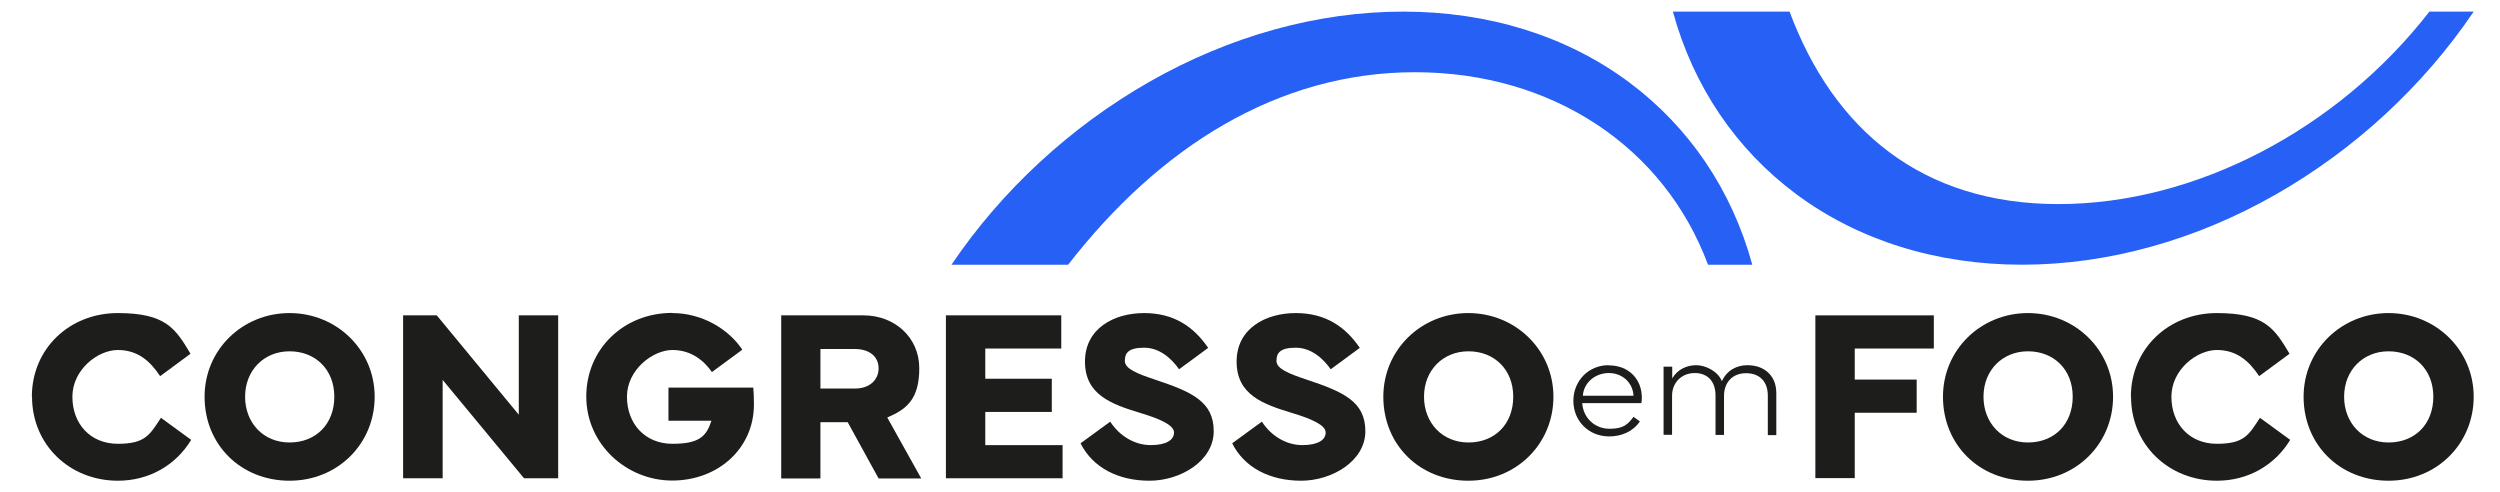
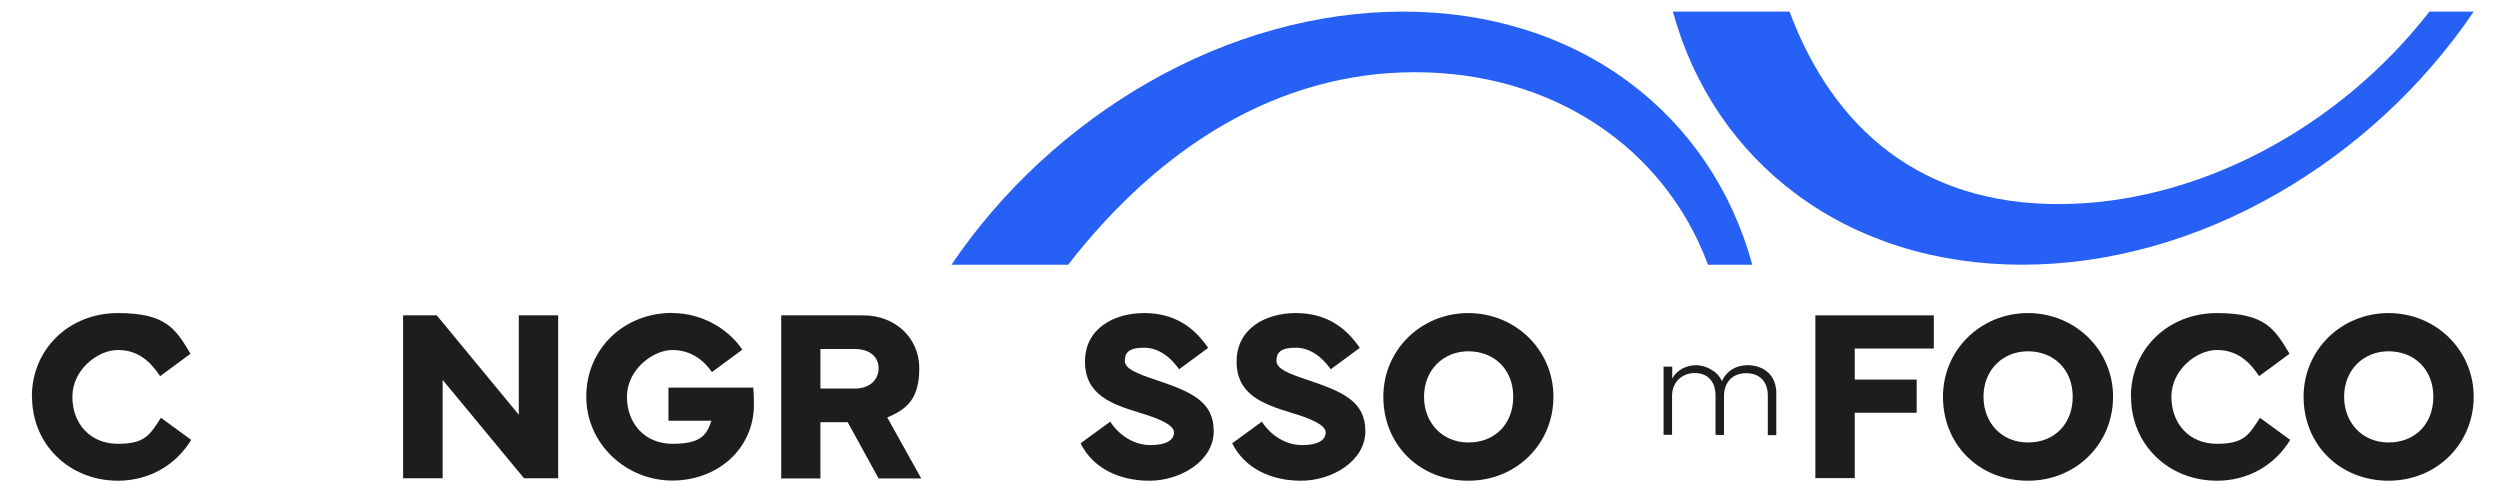
<svg xmlns="http://www.w3.org/2000/svg" id="Camada_1" version="1.1" viewBox="0 0 1530 301.2">
  <defs>
    <style>
      .st0 {
        fill: #2660f5;
      }

      .st1 {
        fill: #1d1d1b;
      }
    </style>
  </defs>
  <g>
    <path class="st0" d="M1259.8,124.9c-83.9,0-137.7-45.7-164.6-117.8h-71.4c12.5,45.7,38.6,84.3,75.6,111.8,38,28.2,85.8,43.1,138.1,43.1s106.1-14.9,155.5-43.1c48.1-27.5,90-66.1,120.9-111.8h-27.1c-56,72.1-143.1,117.8-227,117.8Z" />
    <path class="st0" d="M866,44.2c83.9,0,152.5,45.7,179.3,117.8h27.1c-12.5-45.7-38.6-84.3-75.6-111.8-38-28.2-85.8-43.1-138.1-43.1s-106.1,14.9-155.5,43.1c-48.1,27.5-90,66.1-120.9,111.8h71.4c56-72.1,128.4-117.8,212.3-117.8h0Z" />
  </g>
  <path class="st1" d="M19.5,242.8c0-29.4,23-51.2,52.6-51.2s35.4,9.7,44.5,24.9l-18.6,13.7c-6.1-9.2-13.7-16-25.9-16s-27.8,12-27.8,28.6,11,28.8,27.8,28.8,19.5-5.4,26.4-15.9l18.5,13.5c-9.5,15.7-26,25-44.8,25-29.6,0-52.6-22-52.6-51.4h0Z" />
-   <path class="st1" d="M125.2,242.8c0-28.8,23.2-51.2,52-51.2s52.1,22.5,52.1,51.2-22.5,51.4-52.1,51.4-52-21.8-52-51.4h0ZM150,242.8c0,15.9,11.1,28,27.2,28s27.4-11.2,27.4-28-11.7-27.8-27.4-27.8-27.2,11.7-27.2,27.8h0Z" />
  <path class="st1" d="M246.7,292.7v-99.7h20.6l50.2,60.8v-60.8h24.1v99.7h-20.9l-49.8-60.2v60.2h-24.2Z" />
  <path class="st1" d="M411.5,191.6c18.2,0,34.4,9.8,42.8,22.4l-18.6,13.7c-4.6-6.6-12.3-13.5-24.2-13.5s-27.8,12-27.8,28.6,11.1,28.8,27.8,28.8,20.8-4.7,23.9-14.1h-26.3v-20.3h51.9c.3,2.9.4,6.3.4,10.4,0,26.9-22,46.5-50,46.5s-52.6-22.2-52.6-51.4,23-51.2,52.6-51.2h.1Z" />
  <path class="st1" d="M478.1,292.7v-99.7h50.4c18.8,0,34.1,13.3,34.1,32.4s-8,25.2-19.6,30.1l20.8,37.3h-26.1l-18.9-34.4h-16.7v34.4h-24.1.1ZM502.1,237.8h21.1c9.1,0,14.5-5.4,14.5-12.4s-5.4-11.8-14.5-11.8h-21.1v24.2Z" />
-   <path class="st1" d="M578.8,193h70.7v20.3h-46.5v18.5h40.7v20.3h-40.7v20.3h47.3v20.3h-71.4v-99.7h0Z" />
  <path class="st1" d="M679.5,258.1c5.7,8.8,15,14.3,24.7,14.3s14.3-3.2,14.3-7.7-8.4-8.3-20.4-11.9c-17.8-5.4-34.1-11.1-34.1-31.5s17.9-29.7,36.2-29.7,30.4,8.4,39.2,21.3l-17.8,13.1c-4.4-6.3-11.7-13.2-21.4-13.2s-11.8,3.3-11.8,8.1,7.6,7.8,18.4,11.4c22.5,7.5,36,13.4,36,31.6s-20.3,30.3-39.3,30.3-34.7-7.9-42.2-22.9l18.1-13.2h0Z" />
  <path class="st1" d="M772.3,258.1c5.7,8.8,15,14.3,24.7,14.3s14.3-3.2,14.3-7.7-8.4-8.3-20.4-11.9c-17.8-5.4-34.1-11.1-34.1-31.5s17.9-29.7,36.2-29.7,30.4,8.4,39.2,21.3l-17.8,13.1c-4.4-6.3-11.7-13.2-21.4-13.2s-11.8,3.3-11.8,8.1,7.6,7.8,18.4,11.4c22.5,7.5,36,13.4,36,31.6s-20.3,30.3-39.3,30.3-34.7-7.9-42.2-22.9l18.1-13.2h0Z" />
  <path class="st1" d="M846.6,242.8c0-28.8,23.2-51.2,52-51.2s52.1,22.5,52.1,51.2-22.5,51.4-52.1,51.4-52-21.8-52-51.4h0ZM871.5,242.8c0,15.9,11.1,28,27.2,28s27.4-11.2,27.4-28-11.7-27.8-27.4-27.8-27.2,11.7-27.2,27.8h0Z" />
  <g>
    <path class="st1" d="M1111,193h72.5v20.3h-48.4v19h37.9v20.3h-37.9v40h-24.1v-99.7h0Z" />
    <path class="st1" d="M1189.1,242.8c0-28.8,23.2-51.2,52-51.2s52.1,22.5,52.1,51.2-22.5,51.4-52.1,51.4-52-21.8-52-51.4h0ZM1213.9,242.8c0,15.9,11.1,28,27.2,28s27.4-11.2,27.4-28-11.7-27.8-27.4-27.8-27.2,11.7-27.2,27.8h0Z" />
    <path class="st1" d="M1304.1,242.8c0-29.4,23-51.2,52.6-51.2s35.4,9.7,44.5,24.9l-18.6,13.7c-6.1-9.2-13.7-16-25.9-16s-27.8,12-27.8,28.6,11,28.8,27.8,28.8,19.5-5.4,26.4-15.9l18.5,13.5c-9.5,15.7-26,25-44.8,25-29.6,0-52.6-22-52.6-51.4h0Z" />
    <path class="st1" d="M1409.8,242.8c0-28.8,23.2-51.2,52-51.2s52.1,22.5,52.1,51.2-22.5,51.4-52.1,51.4-52-21.8-52-51.4h0ZM1434.6,242.8c0,15.9,11.1,28,27.2,28s27.4-11.2,27.4-28-11.7-27.8-27.4-27.8-27.2,11.7-27.2,27.8h0Z" />
-     <path class="st1" d="M984.5,223.6c12.7,0,20.2,8.8,20.3,19.5,0,1.2,0,2.4-.3,3.6h-36.2c.7,9.4,8,15.7,16.7,15.7s11.2-2.7,14.7-7.3l3.9,2.8c-4.1,6.2-11.4,9.2-18.7,9.2-12.8,0-22-9.6-22-21.8s9.3-21.8,21.5-21.8h0ZM968.7,242.2h31c-.4-8.2-7-13.9-15.1-13.9s-15.3,5.6-15.9,13.9Z" />
    <path class="st1" d="M1018.2,224.4h5.2v7.2c3.2-5.6,9-8.1,14.7-8.1s13.3,3.7,15.7,9.8c3.1-6.8,9.2-9.8,15.6-9.8,10.6,0,17.7,6.6,17.7,17v25.8h-5.2v-24.2c0-8.5-4.9-13.7-13.3-13.7s-13.5,5.7-13.5,13.9v23.9h-5.2v-24.2c0-8.5-4.8-13.7-12.7-13.7s-13.9,5.7-13.9,13.9v23.9h-5.2v-41.8h.1Z" />
  </g>
</svg>